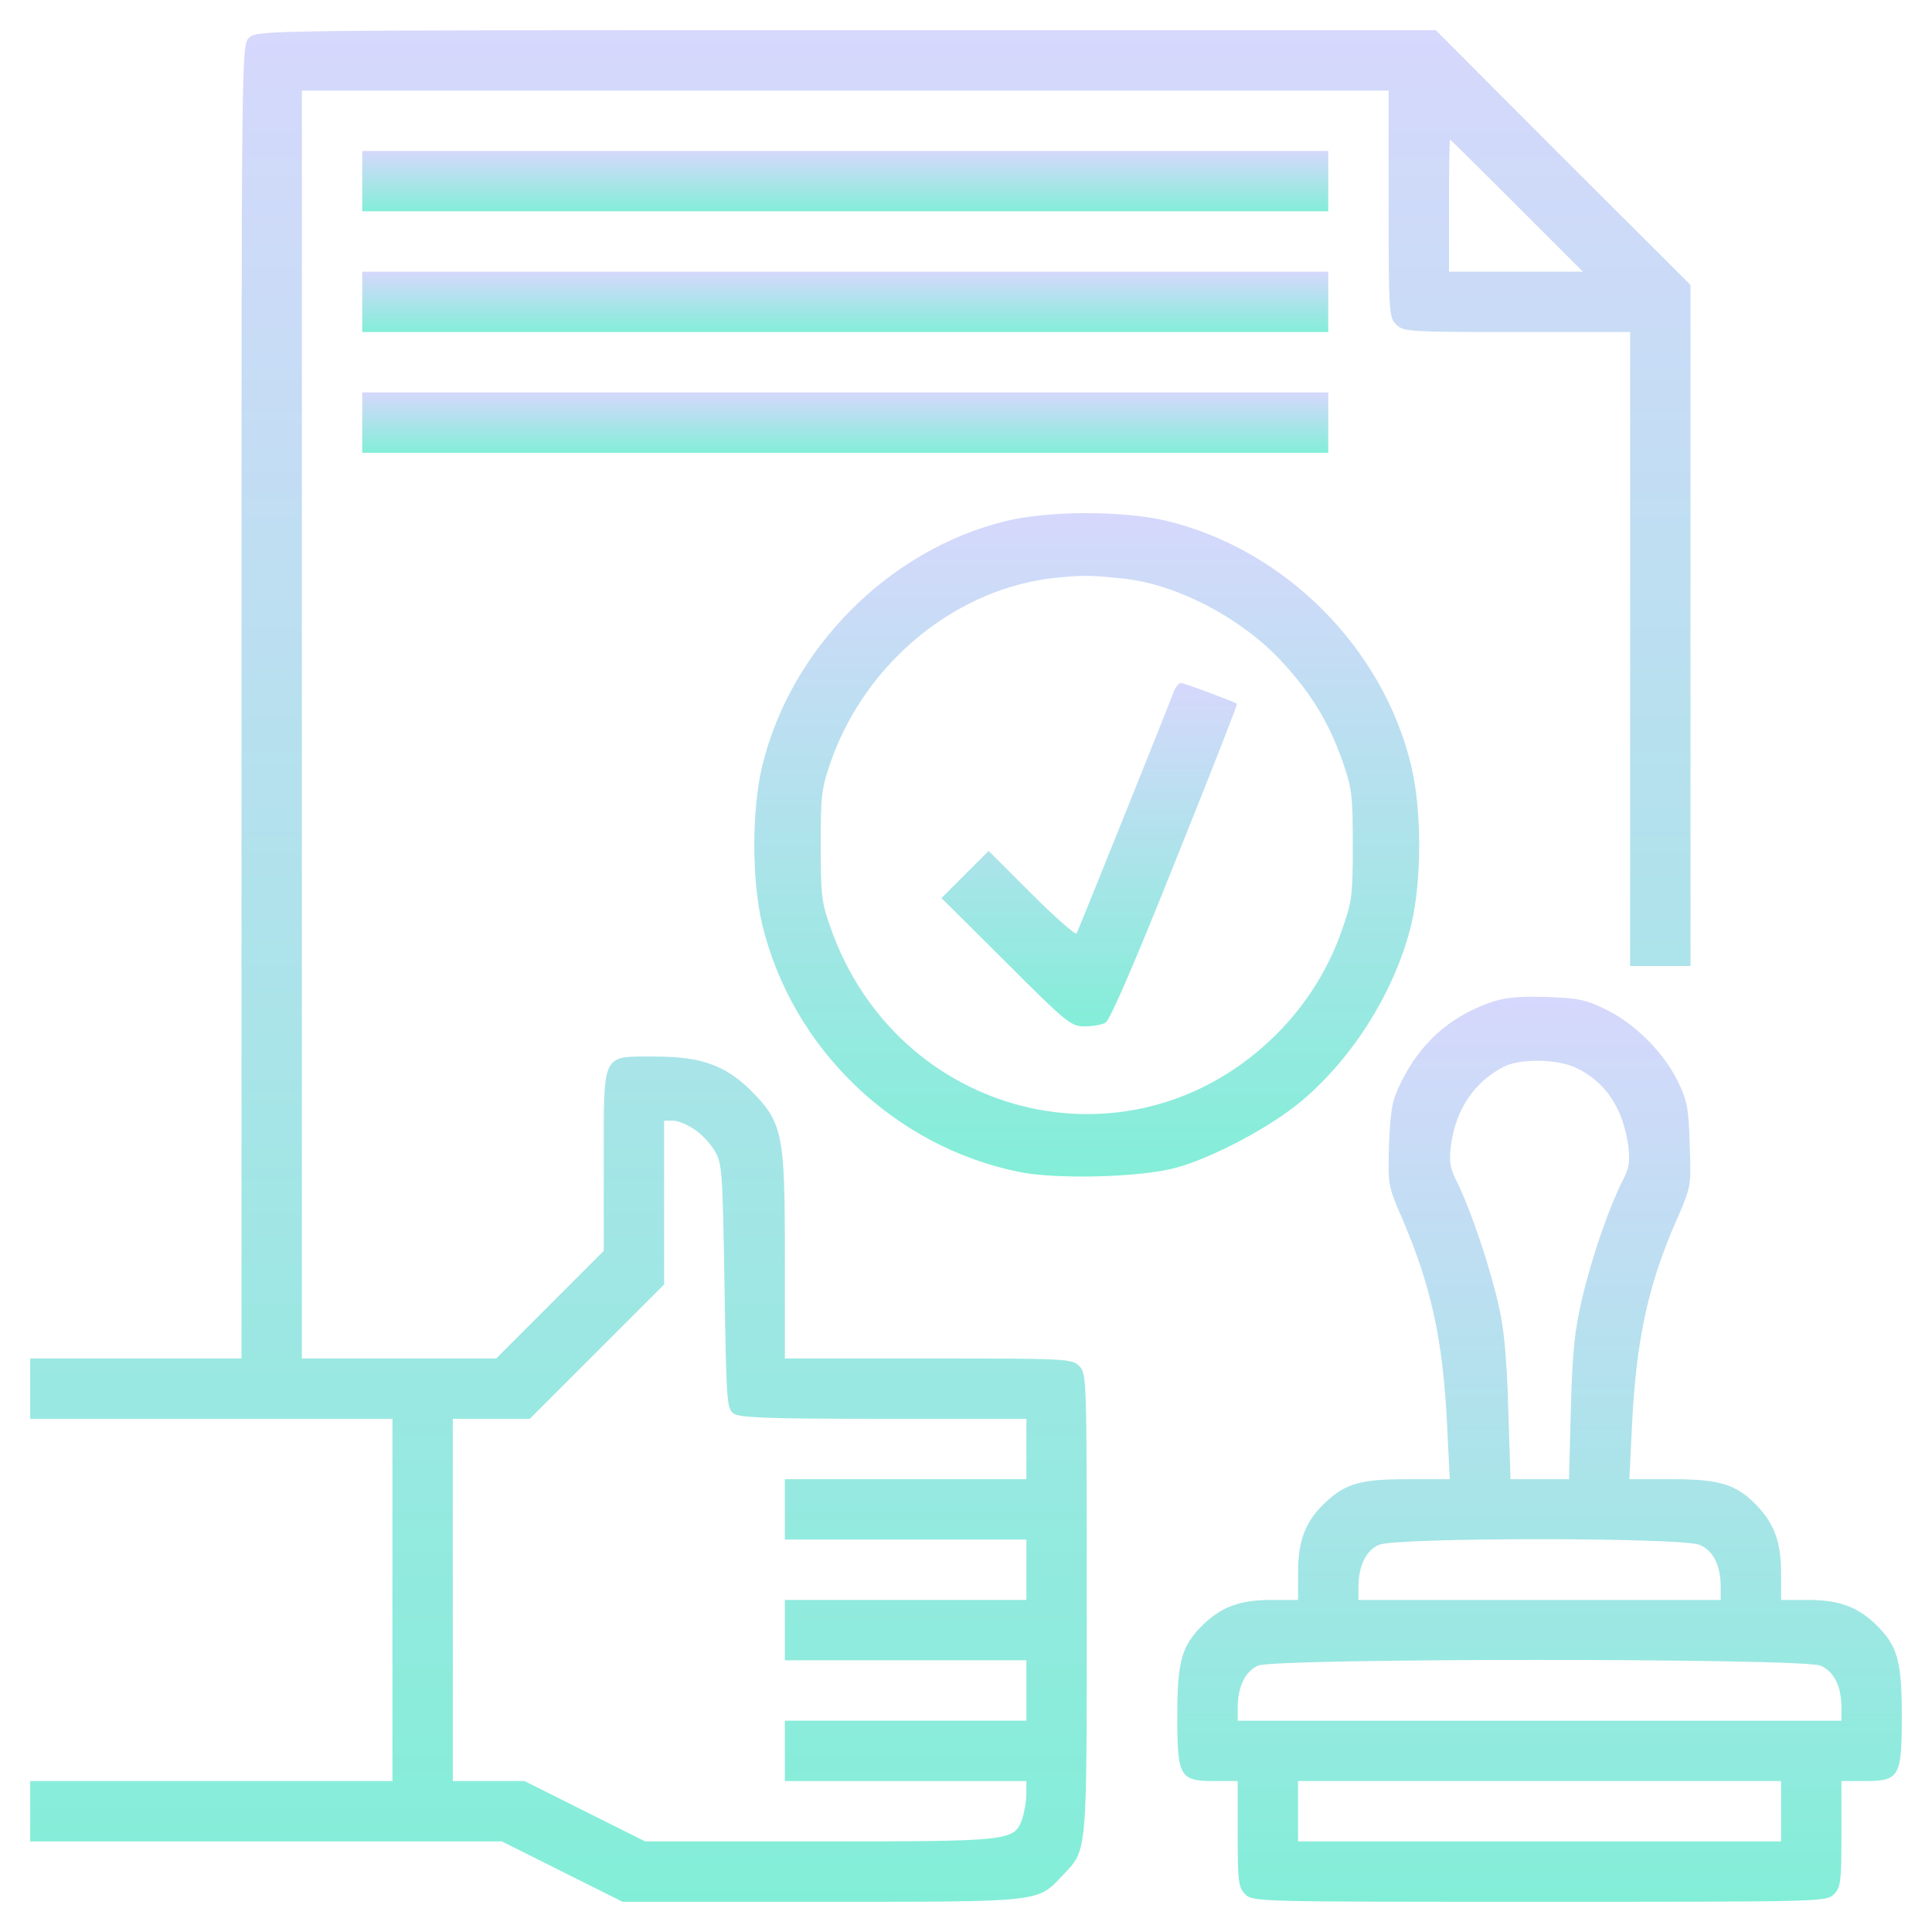
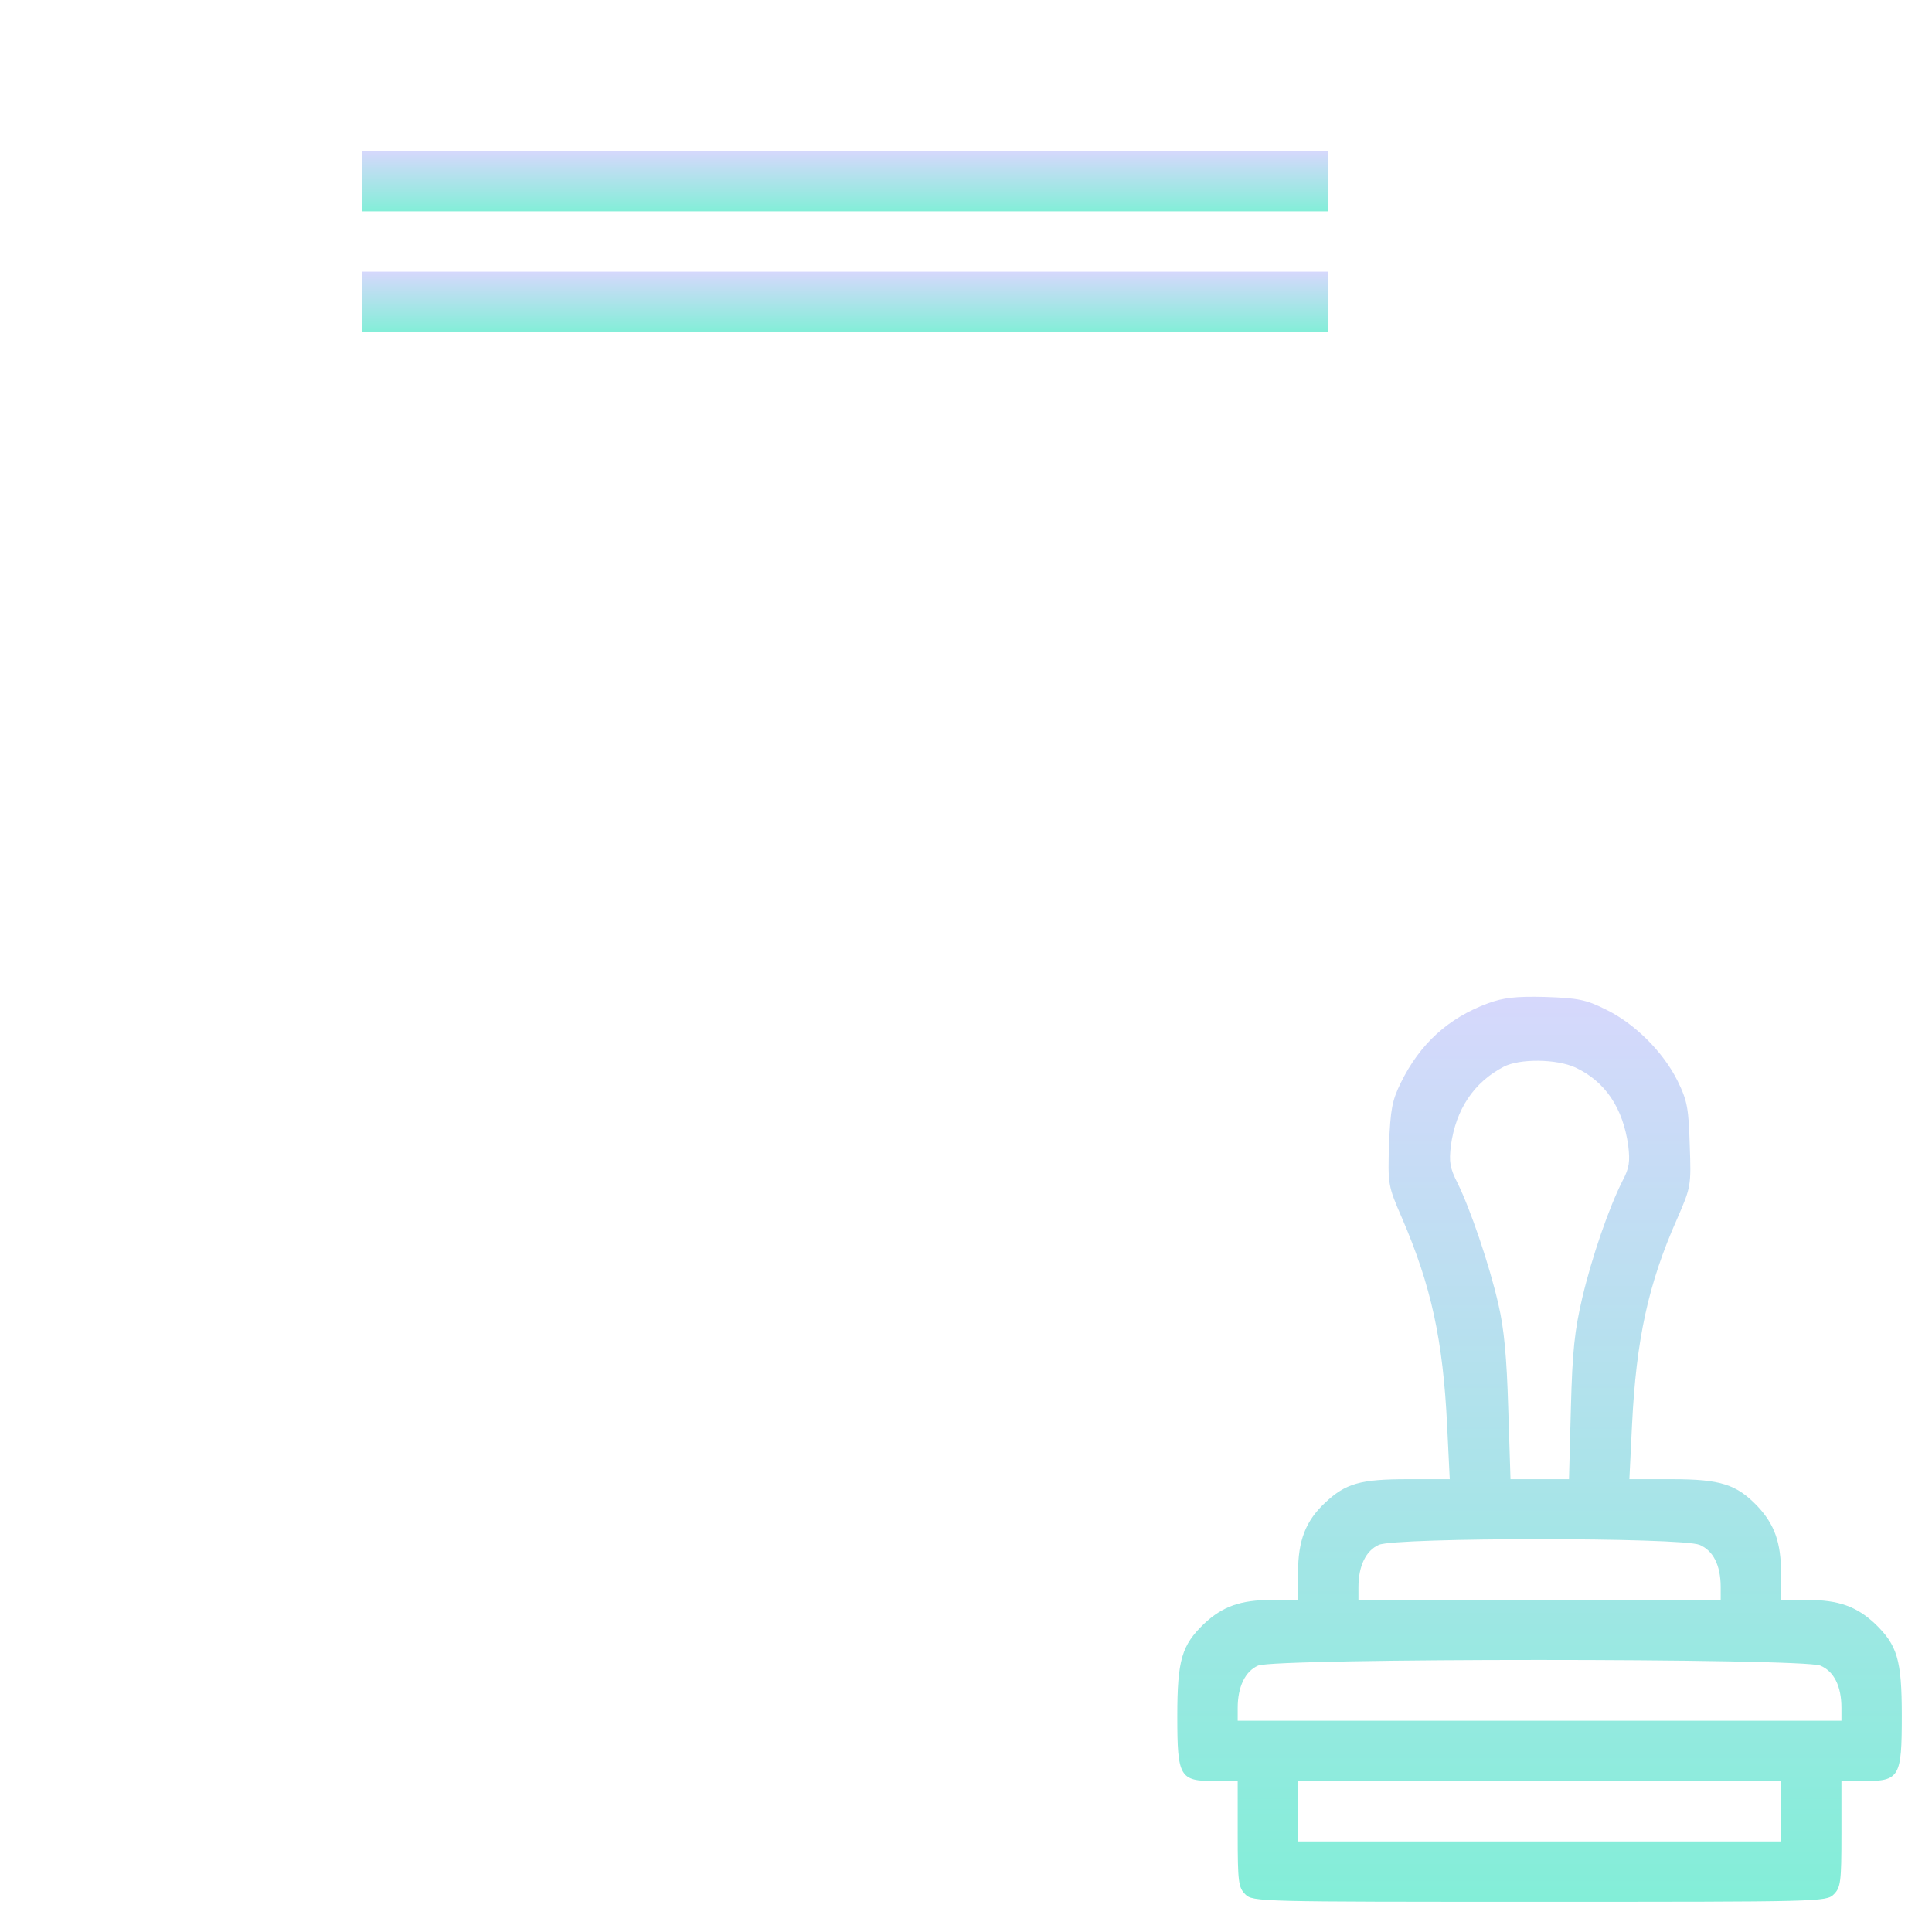
<svg xmlns="http://www.w3.org/2000/svg" width="172" height="172" viewBox="0 0 172 172" fill="none">
-   <path d="M22.172 3.359C21.5 4.031 21.5 4.468 21.5 62.484V120.937H12.094H2.688V123.625V126.312H18.812H34.938V142.437V158.562H18.812H2.688V161.25V163.937H23.684H44.68L50.055 166.625L55.43 169.312H73.134C92.92 169.312 92.316 169.38 94.634 166.927C96.817 164.609 96.75 165.382 96.75 142.773C96.75 122.718 96.75 122.281 96.078 121.609C95.44 120.971 94.969 120.937 82.641 120.937H69.875V111.699C69.875 100.882 69.673 99.941 66.852 97.086C64.567 94.835 62.417 94.062 58.285 94.062C53.515 94.062 53.75 93.592 53.75 103.401V111.363L48.946 116.167L44.176 120.937H35.509H26.875V64.5V8.062H75.25H123.625V18.14C123.625 27.782 123.659 28.252 124.297 28.89C124.935 29.529 125.405 29.562 135.047 29.562H145.125V57.781V86H147.812H150.5V55.698V25.363L139.145 14.042L127.824 2.687H75.317C23.28 2.687 22.844 2.687 22.172 3.359ZM135.047 18.308L140.926 24.187H134.946H129V18.308C129 15.083 129.034 12.43 129.101 12.43C129.134 12.43 131.822 15.083 135.047 18.308ZM61.812 100.546C62.451 100.949 63.257 101.822 63.627 102.461C64.298 103.569 64.332 104.308 64.5 114.487C64.668 124.767 64.702 125.372 65.306 125.842C65.844 126.212 68.229 126.312 78.677 126.312H91.375V129V131.687H80.625H69.875V134.375V137.062H80.625H91.375V139.75V142.437H80.625H69.875V145.125V147.812H80.625H91.375V150.5V153.187H80.625H69.875V155.875V158.562H80.625H91.375V159.705C91.375 160.309 91.207 161.317 91.005 161.922C90.3 163.904 90.065 163.937 72.898 163.937H57.445L52.07 161.25L46.695 158.562H43.504H40.312V142.437V126.312H43.739H47.166L53.145 120.333L59.125 114.353V107.063V99.773H59.931C60.334 99.773 61.208 100.109 61.812 100.546Z" fill="url(#paint0_linear_551_5310)" />
-   <path d="M32.25 16.125V18.812H75.25H118.25V16.125V13.438H75.25H32.25V16.125Z" fill="url(#paint1_linear_551_5310)" />
+   <path d="M32.25 16.125V18.812H75.25H118.25V13.438H75.25H32.25V16.125Z" fill="url(#paint1_linear_551_5310)" />
  <path d="M32.25 26.875V29.562H75.25H118.25V26.875V24.188H75.25H32.25V26.875Z" fill="url(#paint2_linear_551_5310)" />
-   <path d="M32.25 37.625V40.312H75.25H118.25V37.625V34.938H75.25H32.25V37.625Z" fill="url(#paint3_linear_551_5310)" />
-   <path d="M89.527 46.393C79.113 48.946 70.379 57.748 67.859 68.195C66.919 72.126 66.919 78.374 67.859 82.305C70.513 93.323 79.584 102.091 90.77 104.342C94.13 105.014 101.554 104.812 104.644 103.972C107.937 103.099 113.144 100.311 115.865 98.026C120.534 94.096 124.23 88.116 125.641 82.305C126.581 78.374 126.581 72.126 125.641 68.195C123.121 57.647 114.353 48.879 103.805 46.359C99.941 45.452 93.357 45.452 89.527 46.393ZM100.21 51.533C104.812 52.07 110.389 54.959 113.95 58.722C116.637 61.577 118.25 64.198 119.493 67.691C120.366 70.177 120.433 70.748 120.433 75.25C120.433 79.852 120.366 80.289 119.392 83.01C118.116 86.638 115.865 90.031 113.043 92.651C100.244 104.644 79.919 99.437 73.973 82.674C73.133 80.356 73.066 79.684 73.066 75.25C73.066 70.748 73.133 70.177 74.007 67.691C77.131 58.89 85.227 52.305 94.062 51.432C96.548 51.197 97.019 51.197 100.21 51.533Z" fill="url(#paint4_linear_551_5310)" />
-   <path d="M104.51 61.544C103.402 64.433 95.977 82.876 95.843 83.111C95.742 83.245 93.928 81.666 91.845 79.584L88.016 75.754L85.899 77.87L83.816 79.953L89.561 85.664C94.936 91.039 95.339 91.375 96.548 91.375C97.22 91.375 98.094 91.241 98.43 91.039C98.799 90.838 100.983 85.832 104.611 76.728C107.702 69.035 110.188 62.719 110.12 62.652C109.818 62.451 105.417 60.805 105.148 60.805C104.947 60.805 104.678 61.141 104.51 61.544Z" fill="url(#paint5_linear_551_5310)" />
  <path d="M132.46 89.326C128.933 90.636 126.413 92.92 124.7 96.414C123.927 97.993 123.793 98.766 123.659 101.89C123.558 105.417 123.558 105.552 124.801 108.407C127.421 114.487 128.463 119.291 128.832 126.884L129.067 131.688H125.338C121.105 131.688 119.795 132.057 117.948 133.804C116.234 135.416 115.562 137.163 115.562 139.985V142.437H113.211C110.456 142.437 108.844 143.009 107.198 144.554C105.216 146.469 104.812 147.745 104.812 152.784C104.812 158.227 105.014 158.562 108.172 158.562H110.188V163.266C110.188 167.532 110.255 168.036 110.859 168.641C111.531 169.312 111.968 169.312 137.062 169.312C162.157 169.312 162.594 169.312 163.266 168.641C163.87 168.036 163.938 167.532 163.938 163.266V158.562H165.953C169.111 158.562 169.312 158.227 169.312 152.751C169.312 147.745 168.909 146.469 166.927 144.554C165.281 143.009 163.669 142.437 160.914 142.437H158.563V140.086C158.563 137.331 157.991 135.719 156.446 134.073C154.598 132.158 153.188 131.688 148.854 131.688H145.058L145.293 126.884C145.663 119.258 146.738 114.286 149.324 108.474C150.534 105.686 150.567 105.585 150.433 101.957C150.332 98.698 150.231 98.027 149.358 96.246C148.081 93.659 145.528 91.106 142.941 89.863C141.195 88.99 140.489 88.856 137.566 88.755C134.913 88.688 133.838 88.822 132.46 89.326ZM140.254 95.037C142.908 96.28 144.487 98.631 144.957 101.991C145.125 103.402 145.058 103.973 144.453 105.115C143.244 107.5 141.732 111.867 140.859 115.562C140.187 118.452 139.985 120.232 139.851 125.372L139.683 131.688H137.062H134.476L134.274 125.372C134.14 120.803 133.905 118.284 133.401 116.134C132.595 112.573 130.881 107.601 129.773 105.35C129.067 103.973 129 103.435 129.168 101.991C129.605 98.766 131.217 96.347 133.871 94.969C135.282 94.231 138.574 94.264 140.254 95.037ZM151.306 137.533C152.516 138.037 153.188 139.347 153.188 141.295V142.437H137.062H120.938V141.295C120.938 139.414 121.609 138.037 122.752 137.533C124.297 136.861 149.694 136.861 151.306 137.533ZM162.056 148.283C163.266 148.787 163.938 150.097 163.938 152.045V153.188H137.062H110.188V152.045C110.188 150.164 110.859 148.787 112.002 148.283C113.58 147.611 160.41 147.611 162.056 148.283ZM158.563 161.25V163.938H137.062H115.562V161.25V158.562H137.062H158.563V161.25Z" fill="url(#paint6_linear_551_5310)" />
  <defs>
    <linearGradient id="paint0_linear_551_5310" x1="76.594" y1="169.312" x2="76.594" y2="2.687" gradientUnits="userSpaceOnUse">
      <stop stop-color="#83EED8" />
      <stop offset="1" stop-color="#D6D8FC" />
    </linearGradient>
    <linearGradient id="paint1_linear_551_5310" x1="75.25" y1="18.812" x2="75.25" y2="13.438" gradientUnits="userSpaceOnUse">
      <stop stop-color="#83EED8" />
      <stop offset="1" stop-color="#D6D8FC" />
    </linearGradient>
    <linearGradient id="paint2_linear_551_5310" x1="75.25" y1="29.562" x2="75.25" y2="24.188" gradientUnits="userSpaceOnUse">
      <stop stop-color="#83EED8" />
      <stop offset="1" stop-color="#D6D8FC" />
    </linearGradient>
    <linearGradient id="paint3_linear_551_5310" x1="75.25" y1="40.312" x2="75.25" y2="34.938" gradientUnits="userSpaceOnUse">
      <stop stop-color="#83EED8" />
      <stop offset="1" stop-color="#D6D8FC" />
    </linearGradient>
    <linearGradient id="paint4_linear_551_5310" x1="96.75" y1="104.744" x2="96.75" y2="45.683" gradientUnits="userSpaceOnUse">
      <stop stop-color="#83EED8" />
      <stop offset="1" stop-color="#D6D8FC" />
    </linearGradient>
    <linearGradient id="paint5_linear_551_5310" x1="96.969" y1="91.375" x2="96.969" y2="60.805" gradientUnits="userSpaceOnUse">
      <stop stop-color="#83EED8" />
      <stop offset="1" stop-color="#D6D8FC" />
    </linearGradient>
    <linearGradient id="paint6_linear_551_5310" x1="137.062" y1="169.312" x2="137.062" y2="88.739" gradientUnits="userSpaceOnUse">
      <stop stop-color="#83EED8" />
      <stop offset="1" stop-color="#D6D8FC" />
    </linearGradient>
  </defs>
</svg>